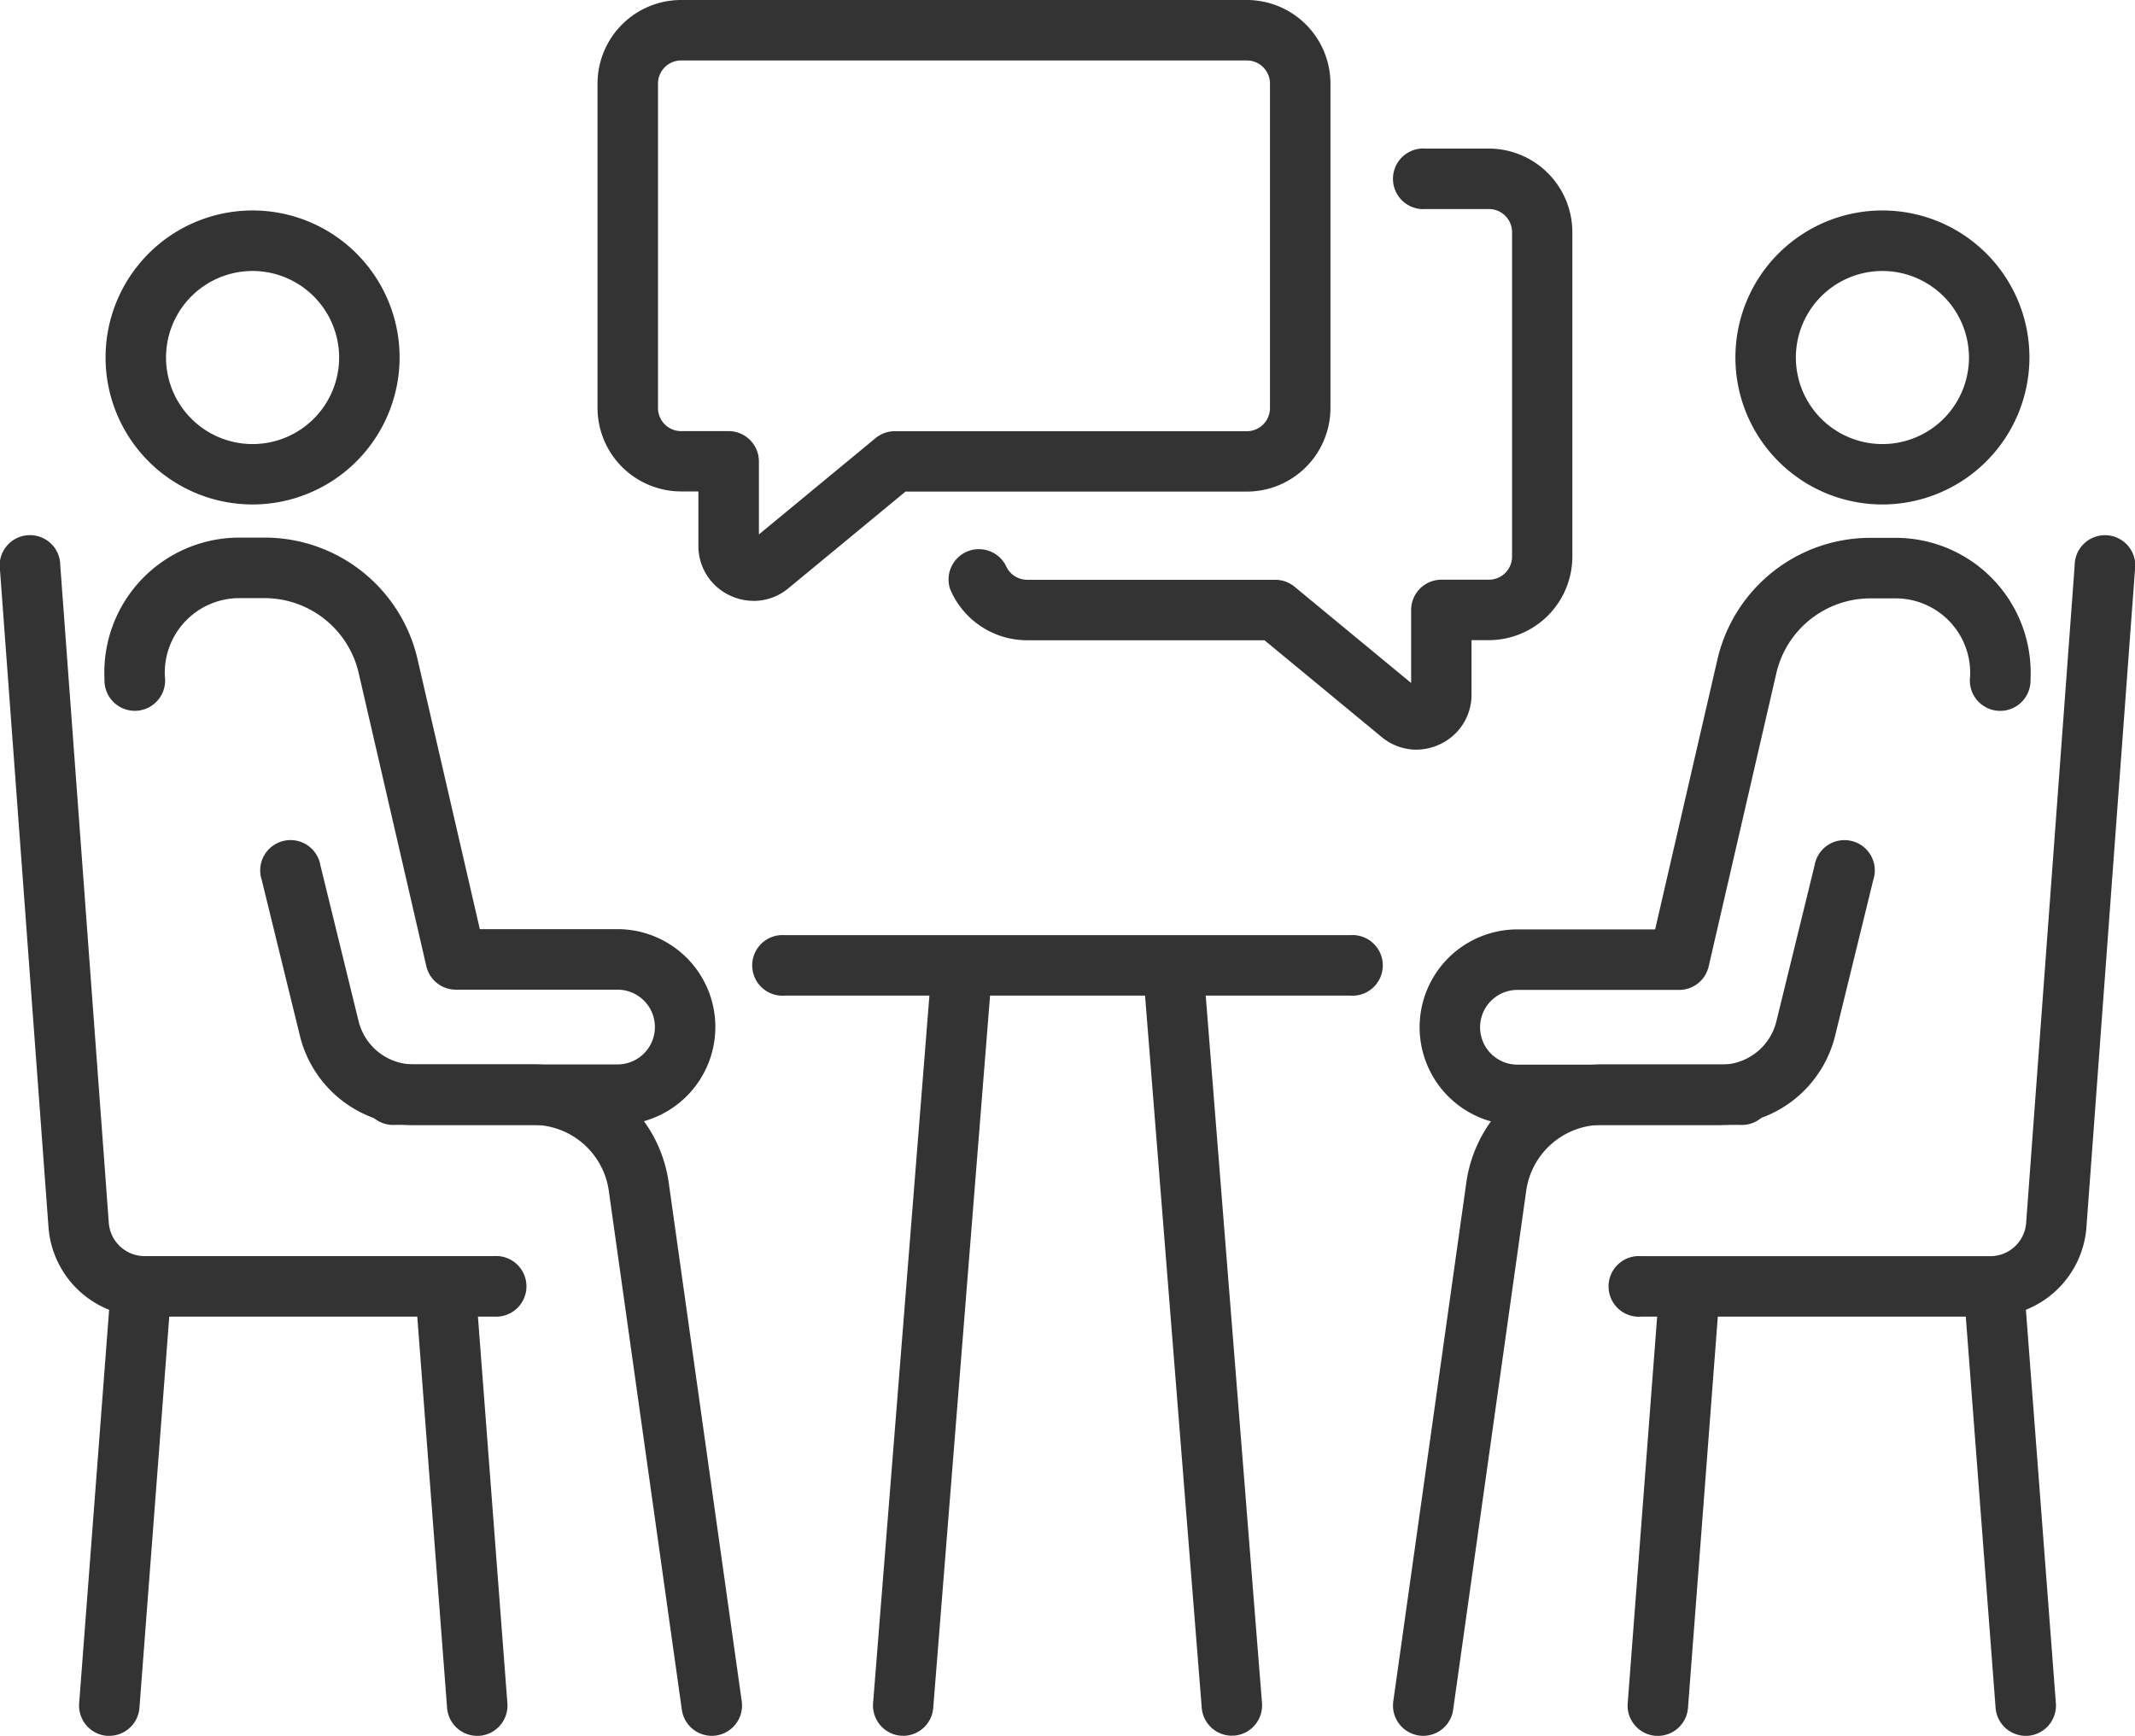
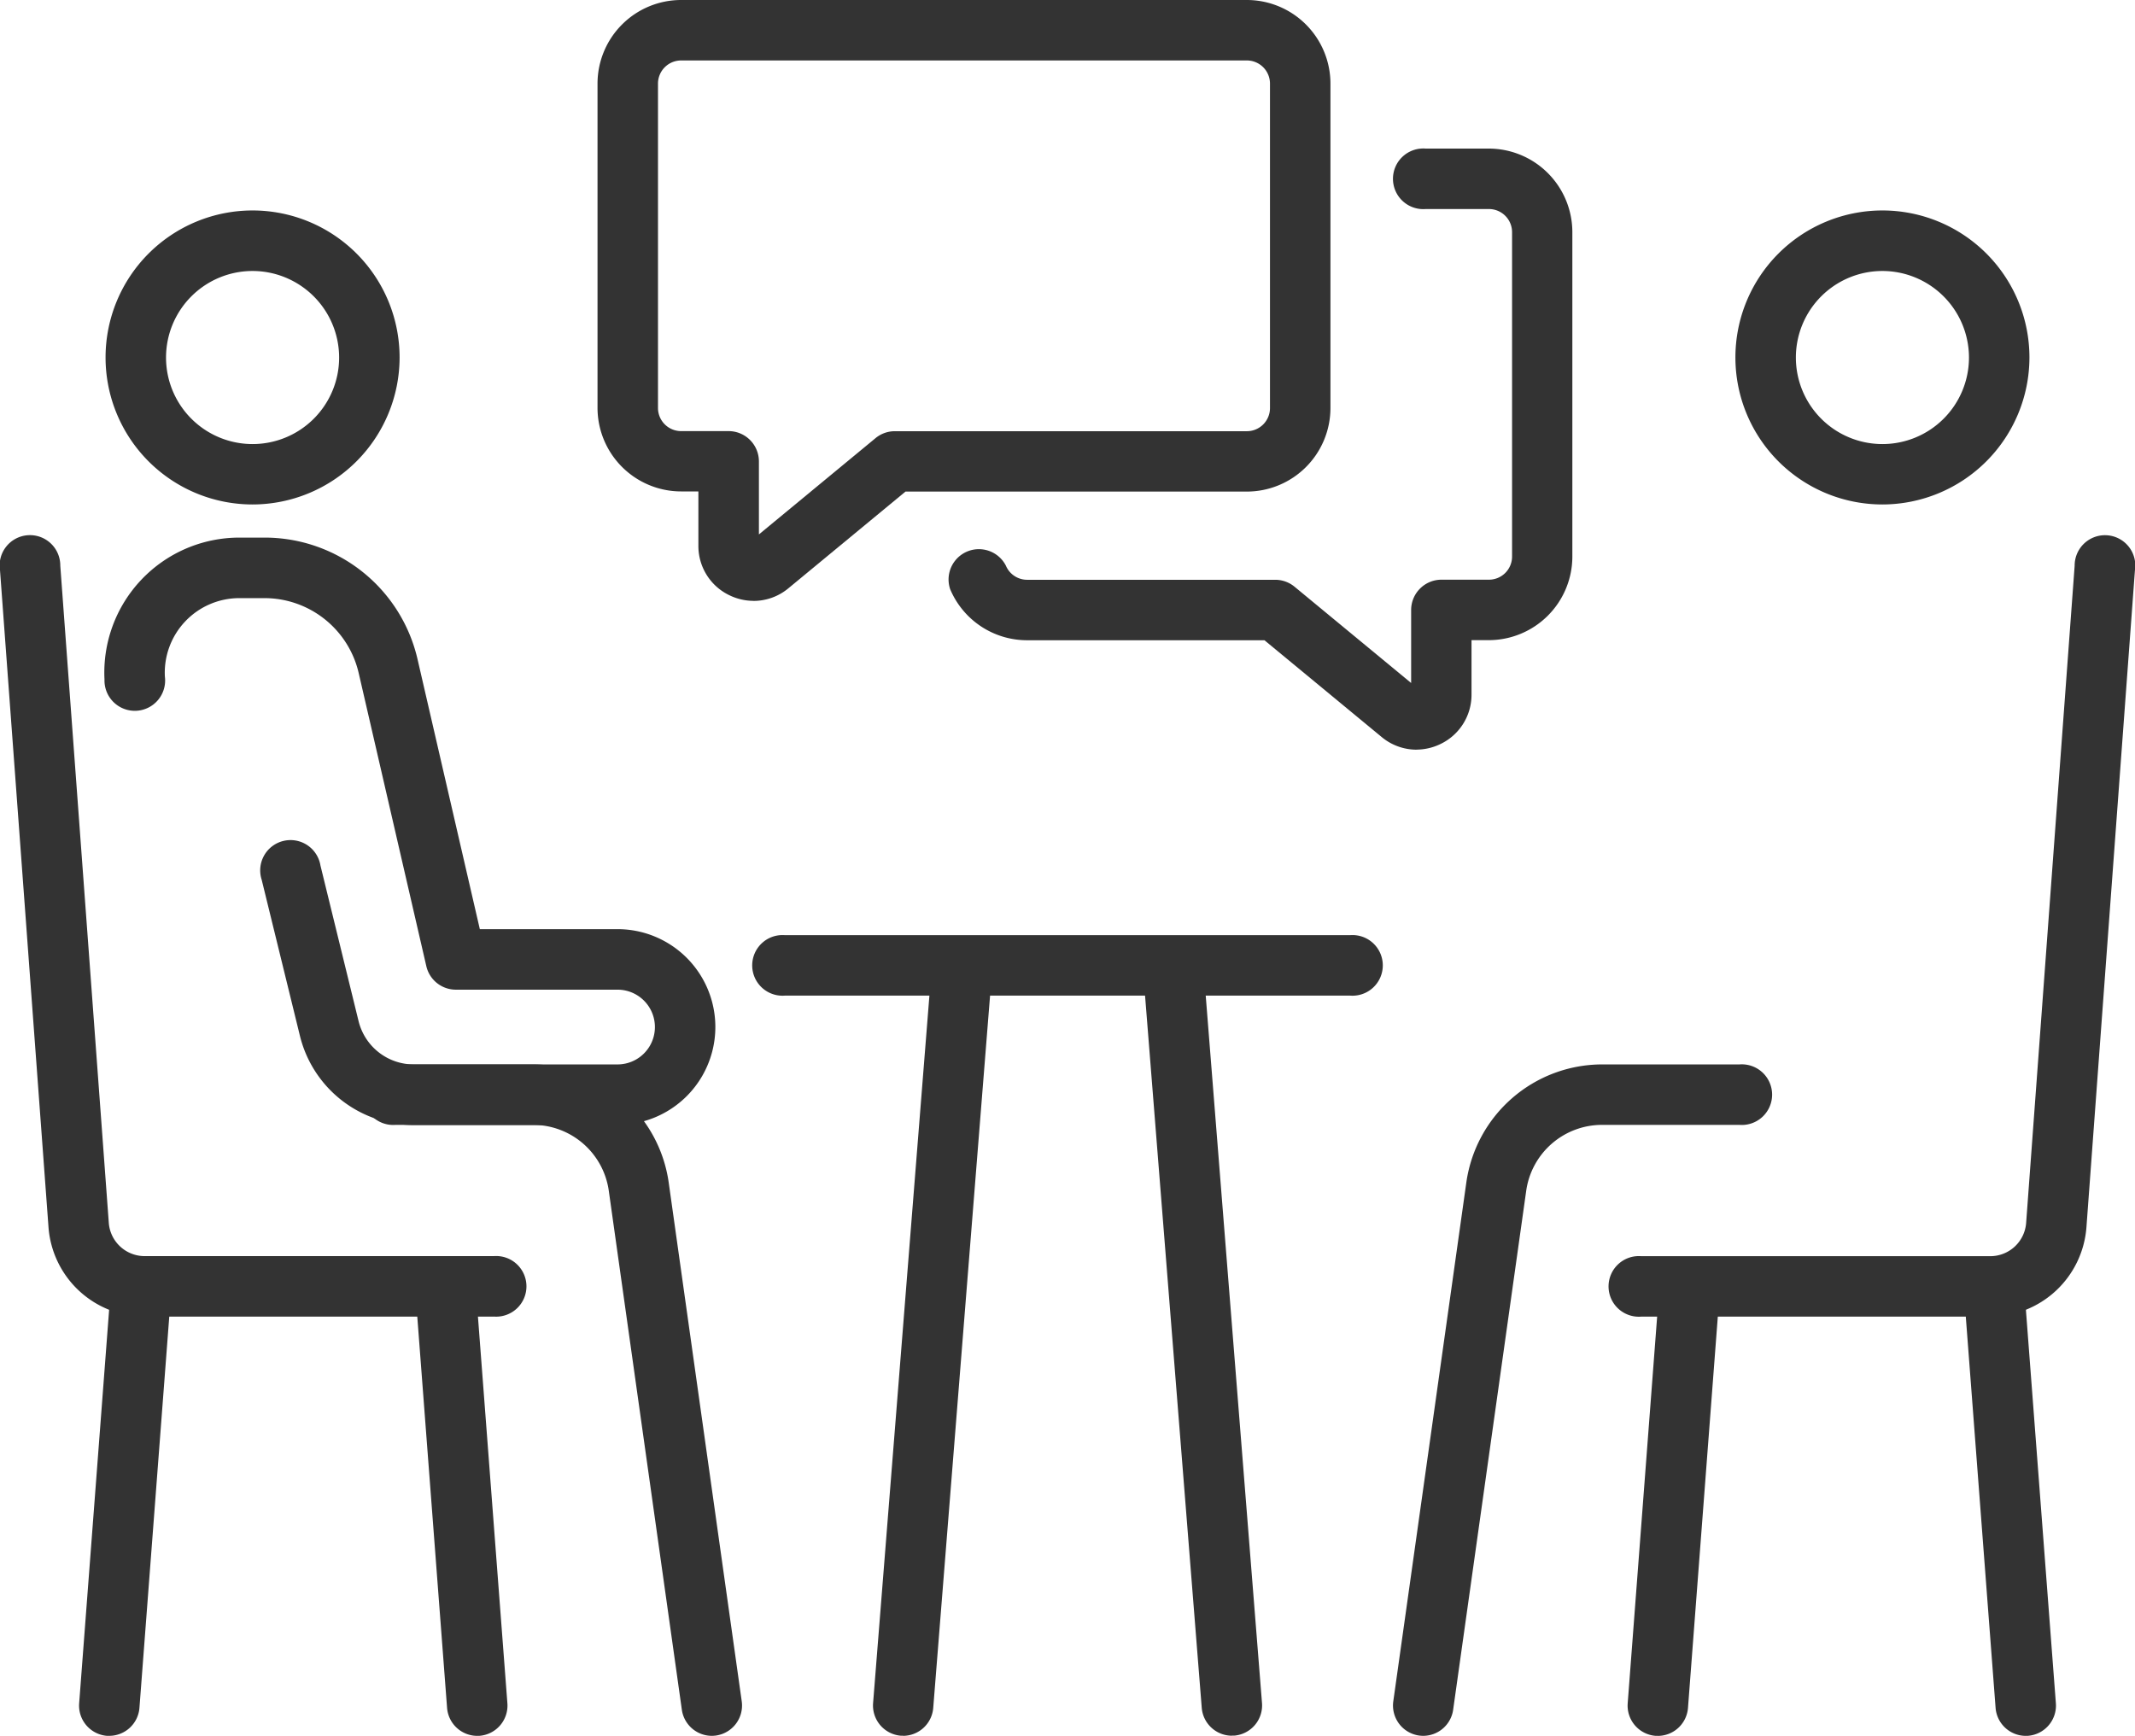
<svg xmlns="http://www.w3.org/2000/svg" id="icon_sec07_03" width="70.404" height="57.248" viewBox="0 0 70.404 57.248">
  <defs>
    <clipPath id="clip-path">
      <rect id="矩形_6633" data-name="矩形 6633" width="70.404" height="57.248" fill="none" />
    </clipPath>
  </defs>
  <g id="组_21884" data-name="组 21884" clip-path="url(#clip-path)">
    <path id="路径_98087" data-name="路径 98087" d="M69.289,19.816a1.821,1.821,0,0,1-.777-.176A1.8,1.8,0,0,1,67.47,18V16.207H66.9a2.759,2.759,0,0,1-2.756-2.756V2.756A2.759,2.759,0,0,1,66.9,0H85.557a2.759,2.759,0,0,1,2.756,2.756v10.7a2.759,2.759,0,0,1-2.756,2.756H74.3L70.44,19.4a1.8,1.8,0,0,1-1.151.418M66.9,1.994a.763.763,0,0,0-.762.762v10.7a.763.763,0,0,0,.762.762h1.566a1,1,0,0,1,1,1v2.407l3.846-3.176a1,1,0,0,1,.635-.228H85.557a.763.763,0,0,0,.762-.762V2.756a.763.763,0,0,0-.762-.762Z" transform="translate(-44.44)" fill="#333" />
    <path id="路径_98088" data-name="路径 98088" d="M117.2,35.793a1.8,1.8,0,0,1-1.152-.419l-3.863-3.19H104.36a2.752,2.752,0,0,1-2.539-1.683,1,1,0,0,1,1.837-.777.761.761,0,0,0,.7.466h8.183a1,1,0,0,1,.635.228l3.846,3.176V31.187a1,1,0,0,1,1-1h1.566a.763.763,0,0,0,.762-.762v-10.7a.763.763,0,0,0-.762-.762H117.5a1,1,0,1,1,0-1.994h2.082a2.759,2.759,0,0,1,2.756,2.756v10.7a2.759,2.759,0,0,1-2.756,2.756h-.569v1.792a1.8,1.8,0,0,1-1.042,1.642,1.819,1.819,0,0,1-.777.176" transform="translate(-70.488 -11.069)" fill="#333" />
    <path id="路径_98089" data-name="路径 98089" d="M50.644,136.421a1,1,0,0,1-.986-.858l-2.411-17.128a2.525,2.525,0,0,0-2.489-2.163H40.218a1,1,0,1,1,0-1.994h4.541a4.528,4.528,0,0,1,4.463,3.879l2.411,17.128a1,1,0,0,1-.848,1.126,1.088,1.088,0,0,1-.14.01" transform="translate(-27.173 -79.174)" fill="#333" />
    <path id="路径_98090" data-name="路径 98090" d="M28.121,77.1H21.407a3.864,3.864,0,0,1-3.762-2.952l-1.258-5.135a1,1,0,1,1,1.937-.474l1.258,5.136A1.875,1.875,0,0,0,21.407,75.1h6.714a1.232,1.232,0,0,0,0-2.465H22.788a1,1,0,0,1-.972-.773l-2.228-9.657a3.189,3.189,0,0,0-3.122-2.483h-.816a2.459,2.459,0,0,0-2.456,2.586,1,1,0,1,1-1.991.1,4.452,4.452,0,0,1,4.447-4.682h.816a5.173,5.173,0,0,1,5.064,4.029l2.05,8.884h4.54a3.226,3.226,0,0,1,0,6.453" transform="translate(-7.757 -39.996)" fill="#333" />
    <path id="路径_98091" data-name="路径 98091" d="M16.179,32.291a4.848,4.848,0,1,1,4.848-4.848,4.854,4.854,0,0,1-4.848,4.848m0-7.7a2.854,2.854,0,1,0,2.854,2.854,2.857,2.857,0,0,0-2.854-2.854" transform="translate(-7.85 -15.654)" fill="#333" />
    <path id="路径_98092" data-name="路径 98092" d="M16.283,83.419H4.767A3.186,3.186,0,0,1,1.6,80.478L0,58.8a1,1,0,1,1,1.988-.147l1.6,21.677a1.185,1.185,0,0,0,1.177,1.093H16.283a1,1,0,1,1,0,1.994" transform="translate(0 -39.997)" fill="#333" />
    <path id="路径_98093" data-name="路径 98093" d="M9.482,150.68l-.077,0a1,1,0,0,1-.918-1.07L9.54,135.782a1,1,0,0,1,1.989.151l-1.054,13.826a1,1,0,0,1-.993.921" transform="translate(-5.877 -93.433)" fill="#333" />
    <path id="路径_98094" data-name="路径 98094" d="M46.6,150.681a1,1,0,0,1-.993-.921l-1.053-13.826a1,1,0,0,1,1.989-.151l1.053,13.826a1,1,0,0,1-.918,1.07l-.077,0" transform="translate(-30.864 -93.433)" fill="#333" />
    <path id="路径_98095" data-name="路径 98095" d="M150.528,136.421a1.088,1.088,0,0,1-.14-.01,1,1,0,0,1-.848-1.126l2.411-17.128a4.528,4.528,0,0,1,4.463-3.879h4.541a1,1,0,1,1,0,1.994h-4.541a2.525,2.525,0,0,0-2.489,2.163l-2.411,17.128a1,1,0,0,1-.986.858" transform="translate(-103.595 -79.174)" fill="#333" />
-     <path id="路径_98096" data-name="路径 98096" d="M162.336,77.1h-6.714a3.226,3.226,0,0,1,0-6.453h4.54l2.05-8.884a5.174,5.174,0,0,1,5.065-4.029h.816a4.452,4.452,0,0,1,4.447,4.682,1,1,0,1,1-1.992-.1,2.458,2.458,0,0,0-2.456-2.586h-.816a3.188,3.188,0,0,0-3.121,2.483l-2.228,9.657a1,1,0,0,1-.972.773h-5.333a1.232,1.232,0,0,0,0,2.465h6.714a1.876,1.876,0,0,0,1.825-1.432l1.258-5.136a1,1,0,1,1,1.937.474L166.1,74.143a3.864,3.864,0,0,1-3.762,2.952" transform="translate(-105.582 -39.996)" fill="#333" />
    <path id="路径_98097" data-name="路径 98097" d="M191.14,32.291a4.848,4.848,0,1,1,4.848-4.848,4.854,4.854,0,0,1-4.848,4.848m0-7.7a2.854,2.854,0,1,0,2.854,2.854,2.857,2.857,0,0,0-2.854-2.854" transform="translate(-129.065 -15.654)" fill="#333" />
    <path id="路径_98098" data-name="路径 98098" d="M185.448,83.419H173.932a1,1,0,1,1,0-1.994h11.516a1.185,1.185,0,0,0,1.177-1.093l1.6-21.677a1,1,0,1,1,1.988.147l-1.6,21.677a3.186,3.186,0,0,1-3.165,2.94" transform="translate(-119.811 -39.997)" fill="#333" />
    <path id="路径_98099" data-name="路径 98099" d="M212.833,150.681a1,1,0,0,1-.993-.921l-1.053-13.826a1,1,0,0,1,1.988-.151l1.053,13.826a1,1,0,0,1-.919,1.07l-.077,0" transform="translate(-146.033 -93.433)" fill="#333" />
    <path id="路径_98100" data-name="路径 98100" d="M175.716,150.68l-.077,0a1,1,0,0,1-.918-1.07l1.053-13.826a1,1,0,0,1,1.989.151l-1.054,13.826a1,1,0,0,1-.993.921" transform="translate(-121.046 -93.433)" fill="#333" />
    <path id="路径_98101" data-name="路径 98101" d="M94.712,126.8c-.027,0-.053,0-.08,0a1,1,0,0,1-.915-1.073l1.943-24.412a1,1,0,0,1,1.988.158L95.7,125.886a1,1,0,0,1-.993.918" transform="translate(-64.926 -69.557)" fill="#333" />
    <path id="路径_98102" data-name="路径 98102" d="M125.6,126.8a1,1,0,0,1-.993-.918l-1.943-24.412a1,1,0,0,1,1.988-.158l1.942,24.412a1,1,0,0,1-.915,1.073c-.027,0-.054,0-.08,0" transform="translate(-84.978 -69.557)" fill="#333" />
    <path id="路径_98103" data-name="路径 98103" d="M100.645,102.392H82.005a1,1,0,1,1,0-1.994h18.64a1,1,0,1,1,0,1.994" transform="translate(-56.123 -69.557)" fill="#333" />
  </g>
</svg>